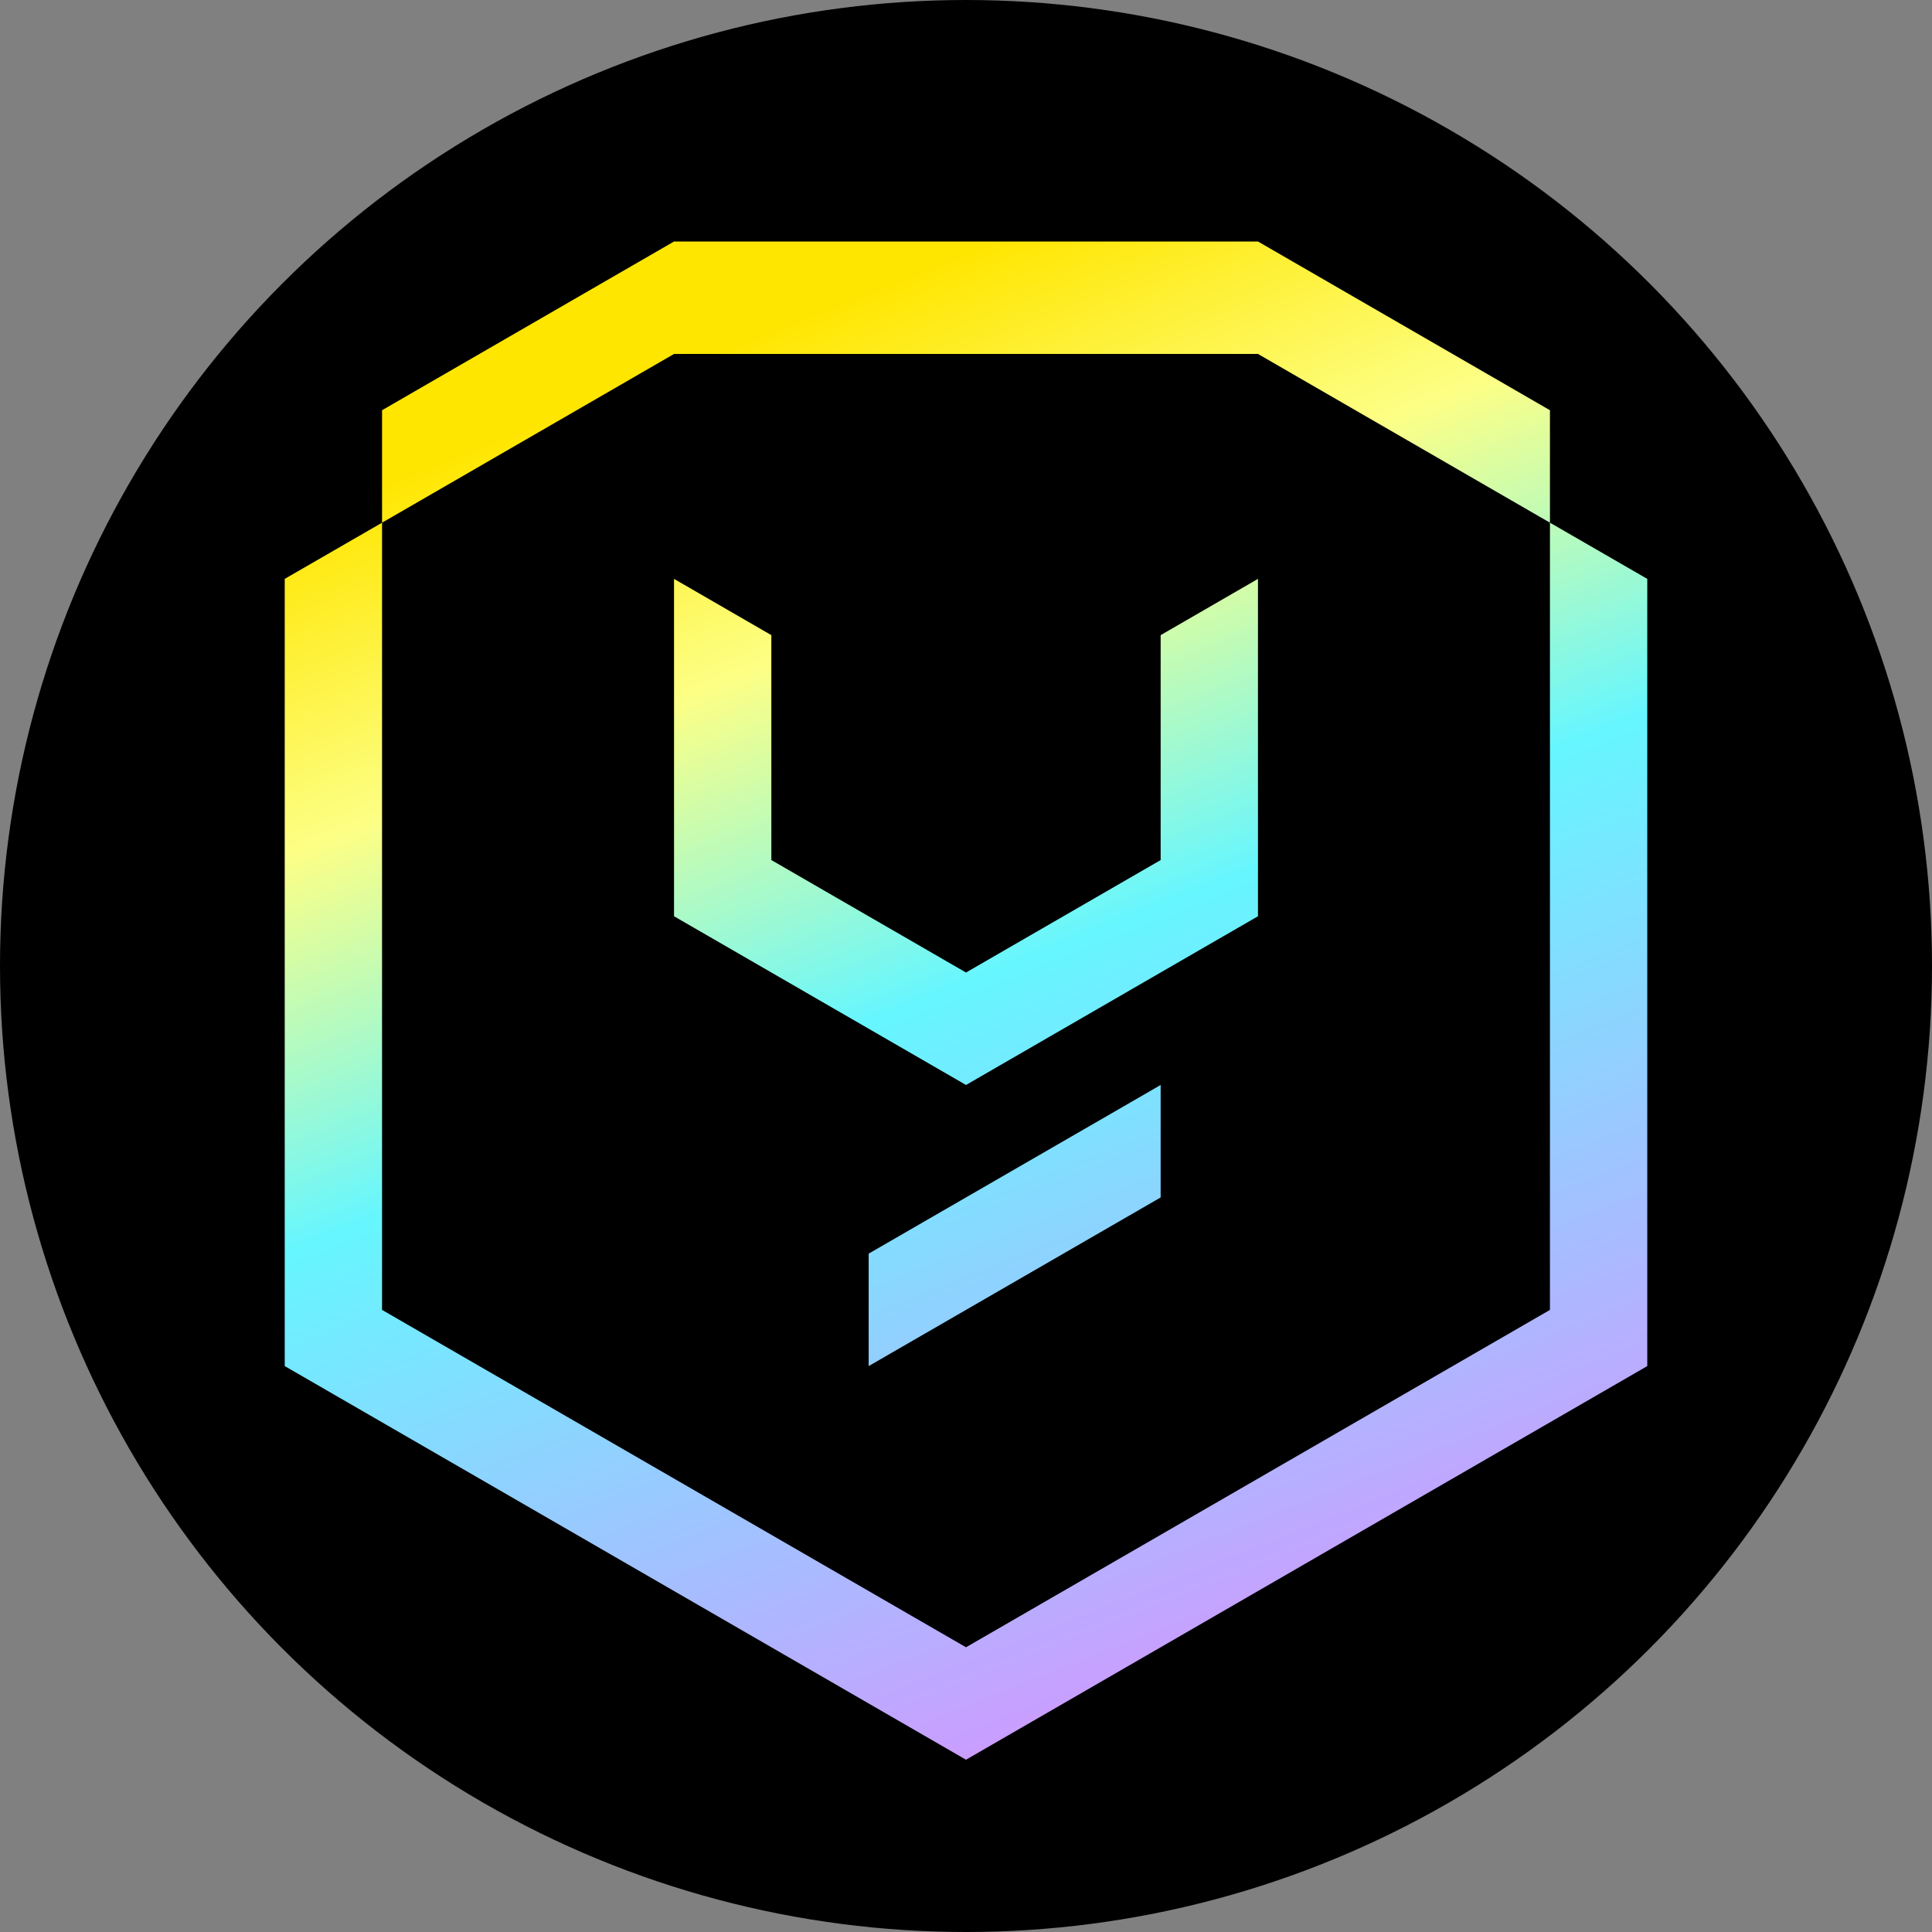
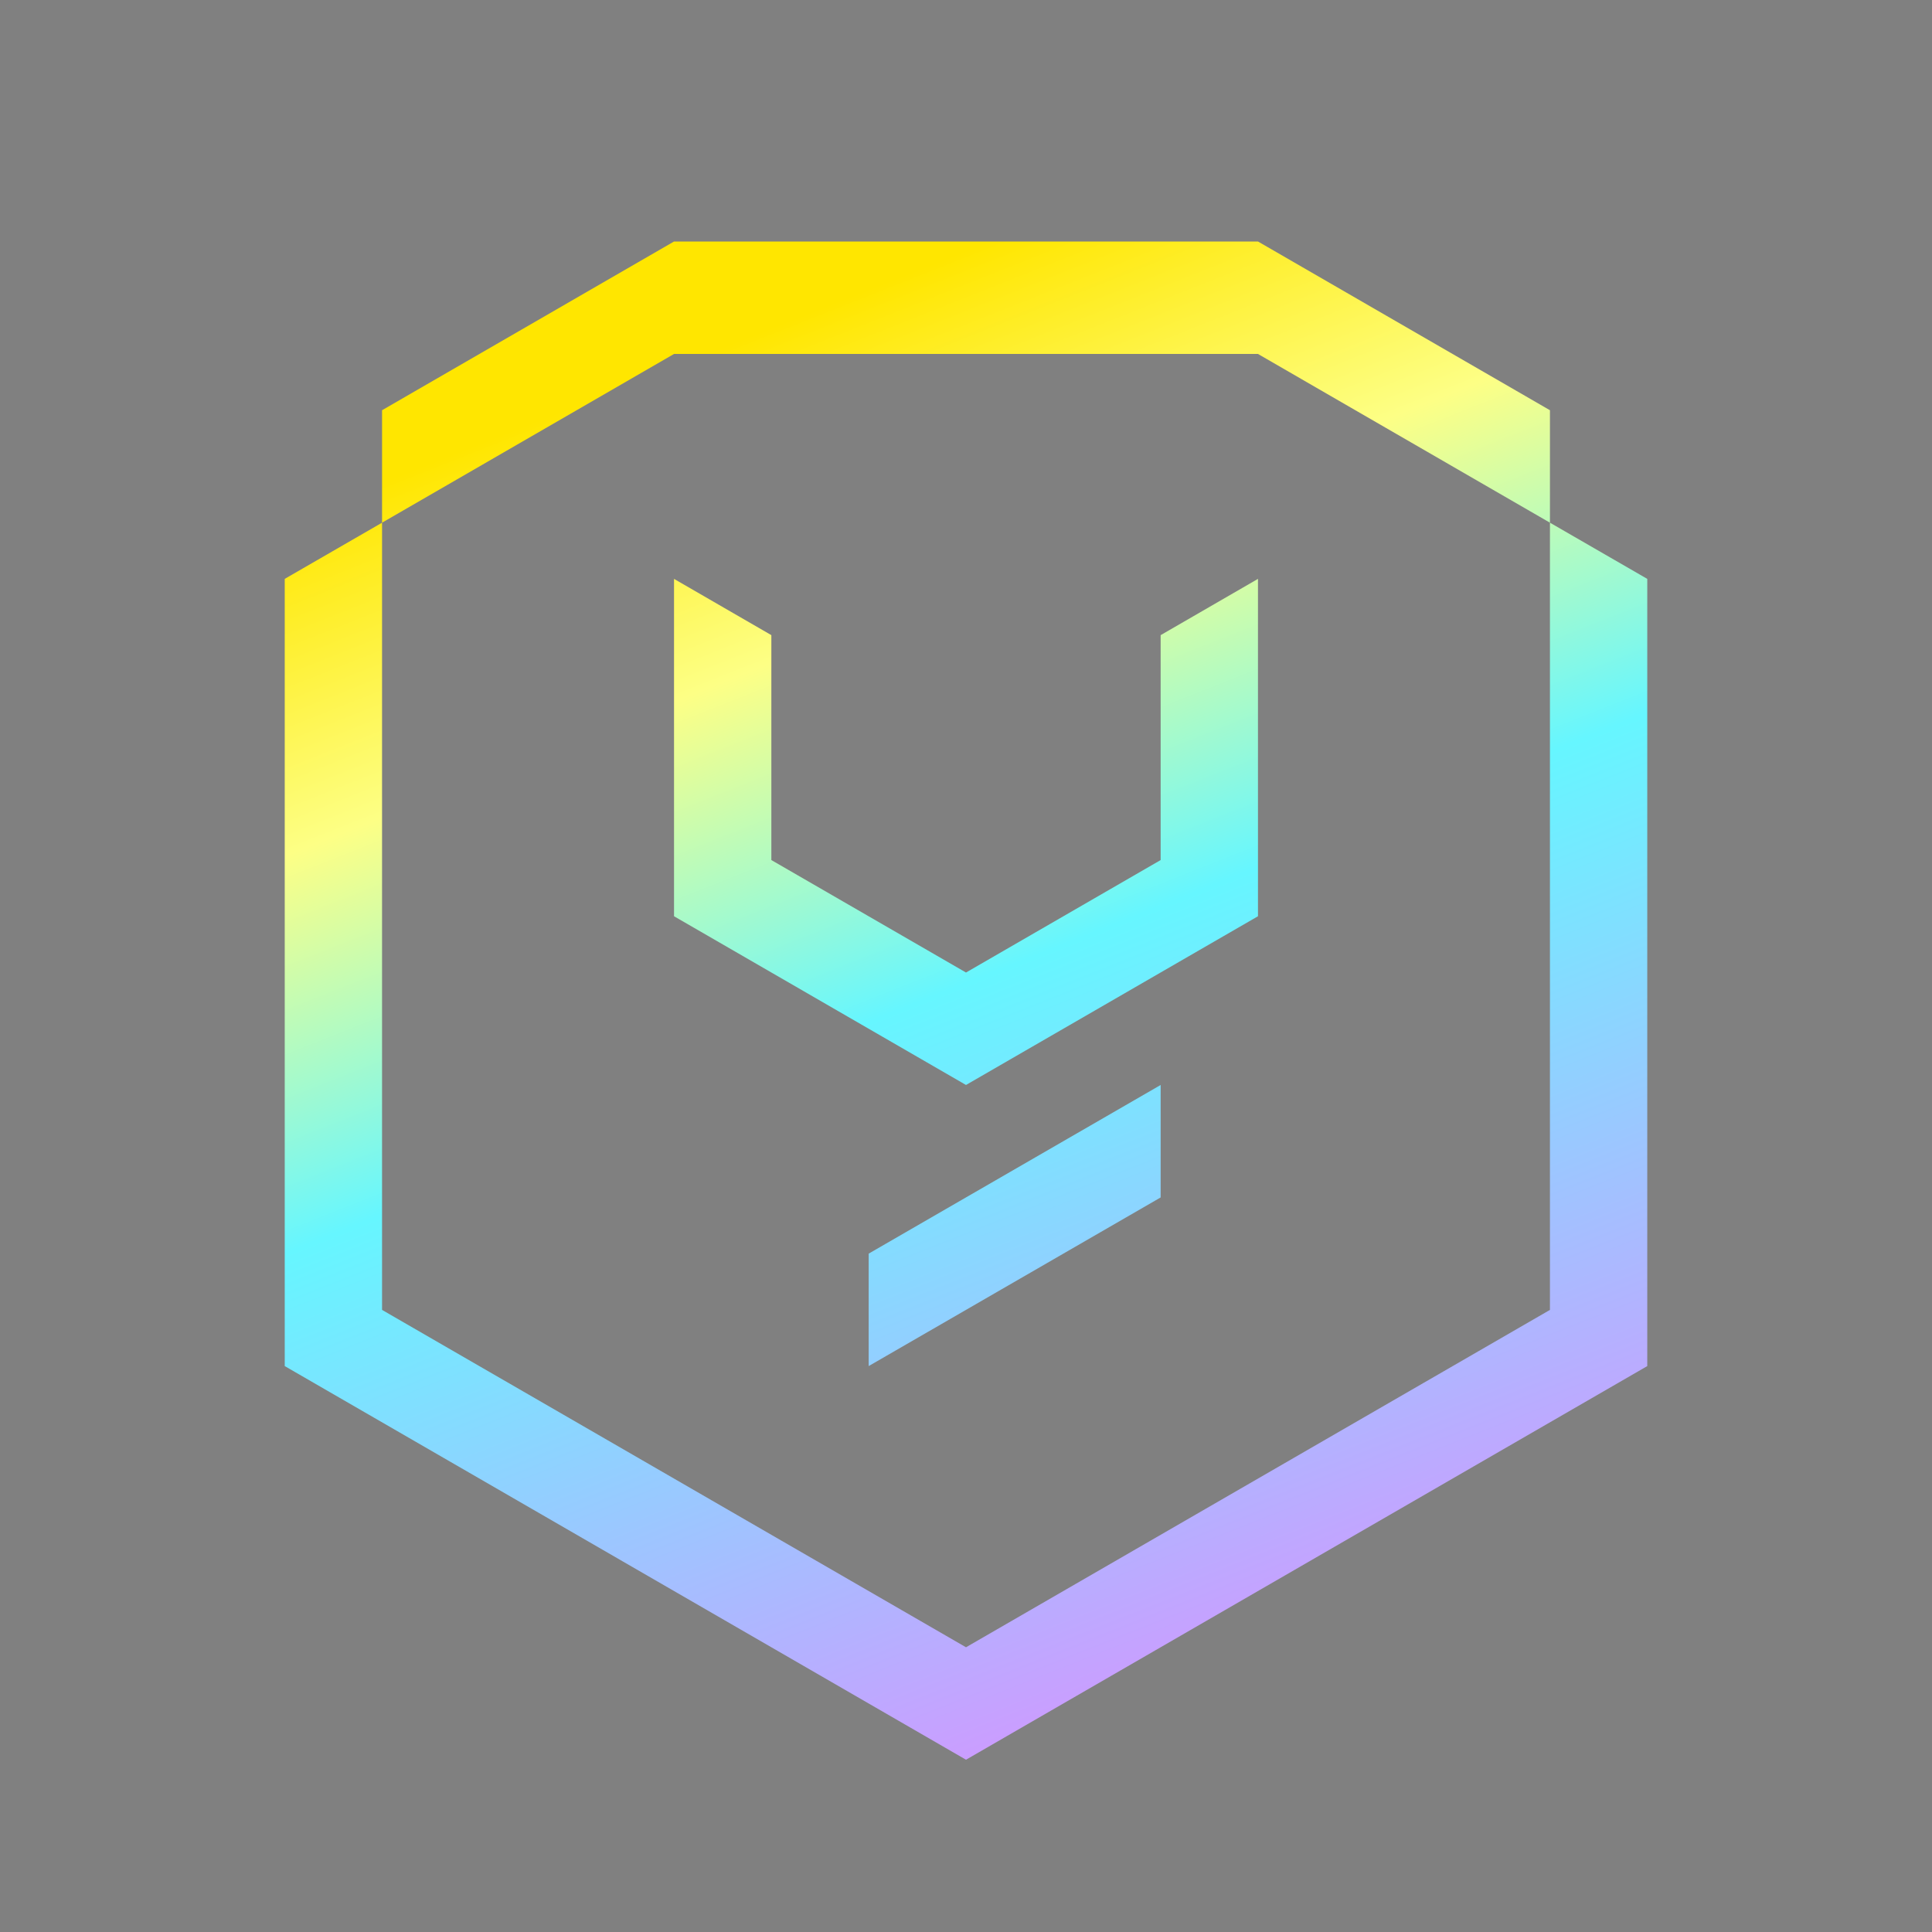
<svg xmlns="http://www.w3.org/2000/svg" width="24" height="24" viewBox="0 0 24 24" fill="none">
  <rect x="0" y="0" width="24" height="24" fill="#808080" stroke="none" />
  <g clip-path="url(#clip0_2819_2129)">
-     <circle cx="12" cy="12" r="12" fill="black" />
    <path fill-rule="evenodd" clip-rule="evenodd" d="M4.746 5.096L8.373 3H15.627L19.254 5.096V6.493L15.627 4.397H8.373L4.746 6.493V5.096ZM20.463 7.191V16.97L12 21.86L3.537 16.97V7.191L4.746 6.493L4.746 16.272L12 20.463L19.254 16.272L19.254 6.493L20.463 7.191ZM9.582 7.89L8.373 7.191V11.382L12 13.478L15.627 11.382V7.191L14.418 7.89V10.684L12 12.081L9.582 10.684V7.89ZM14.418 13.478V14.875L10.791 16.97V15.573L14.418 13.478Z" fill="url(#paint0_linear_2819_2129)" />
  </g>
  <defs>
    <linearGradient id="paint0_linear_2819_2129" x1="3.796" y1="6.371" x2="10.306" y2="22.781" gradientUnits="userSpaceOnUse">
      <stop stop-color="#FFE600" />
      <stop offset="0.219" stop-color="#FDFF85" />
      <stop offset="0.479" stop-color="#66F6FF" />
      <stop offset="1" stop-color="#CD9BFF" />
    </linearGradient>
    <clipPath id="clip0_2819_2129">
      <rect width="24" height="24" fill="white" />
    </clipPath>
  </defs>
</svg>